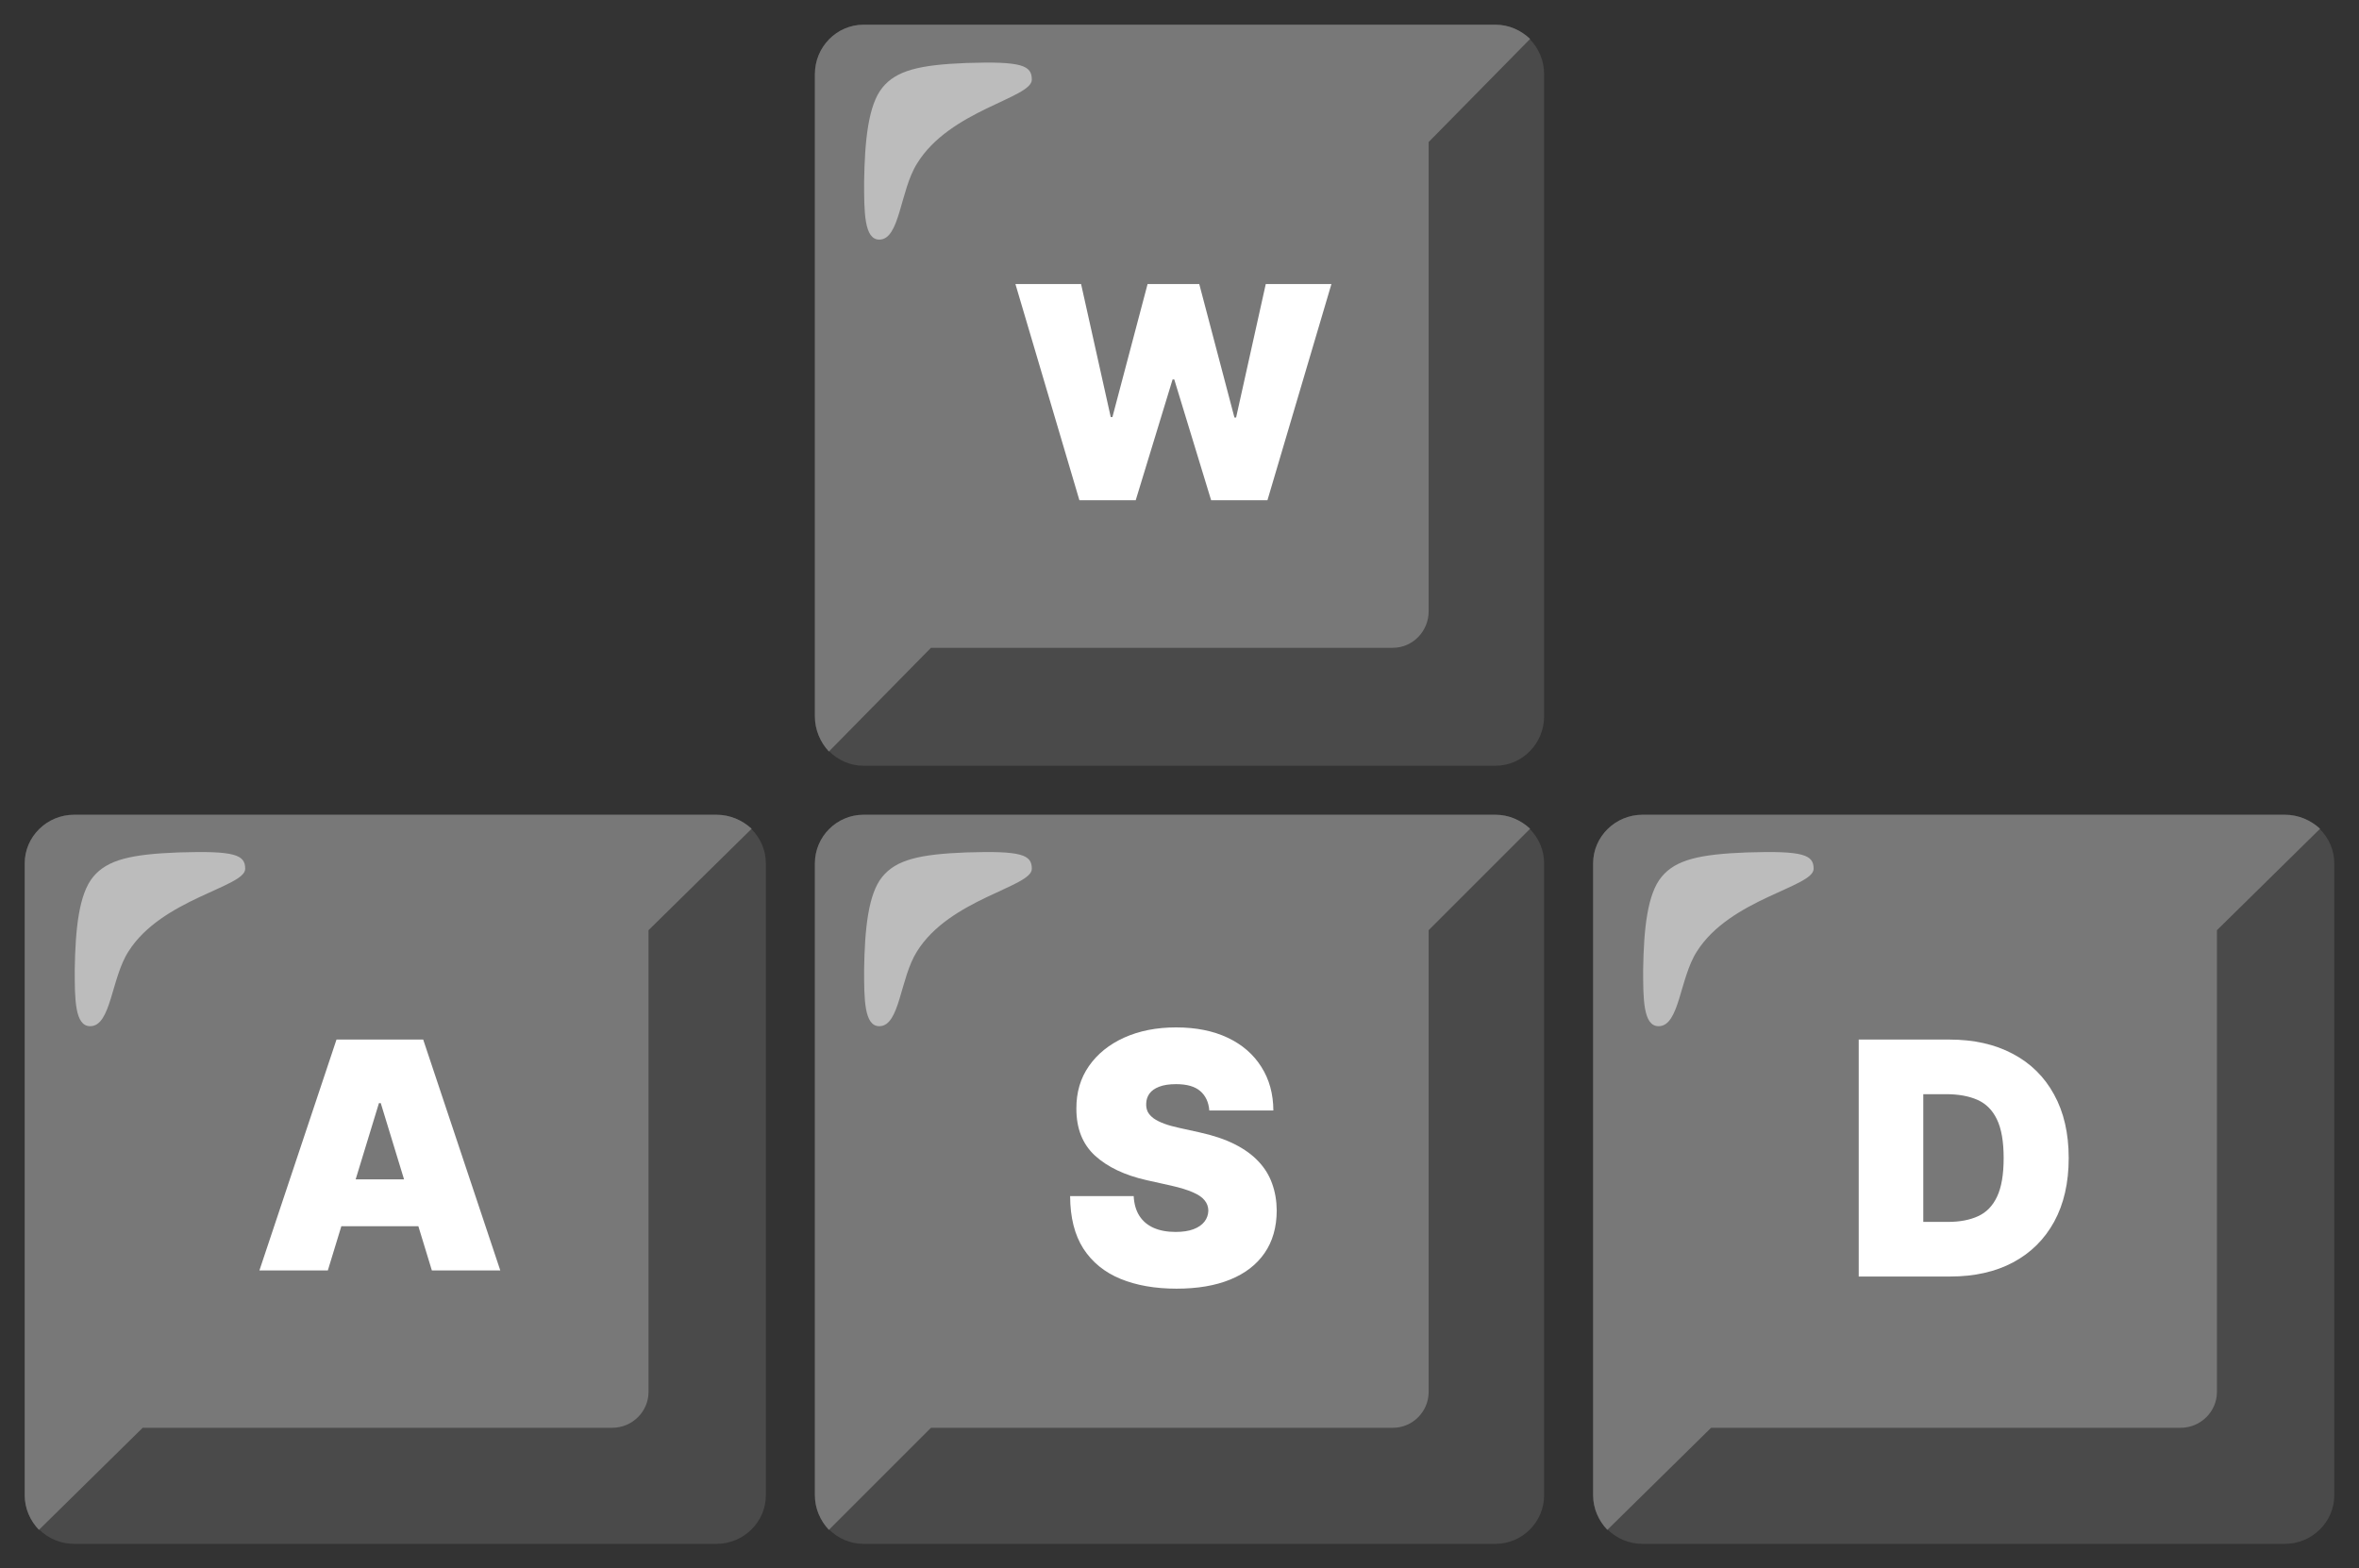
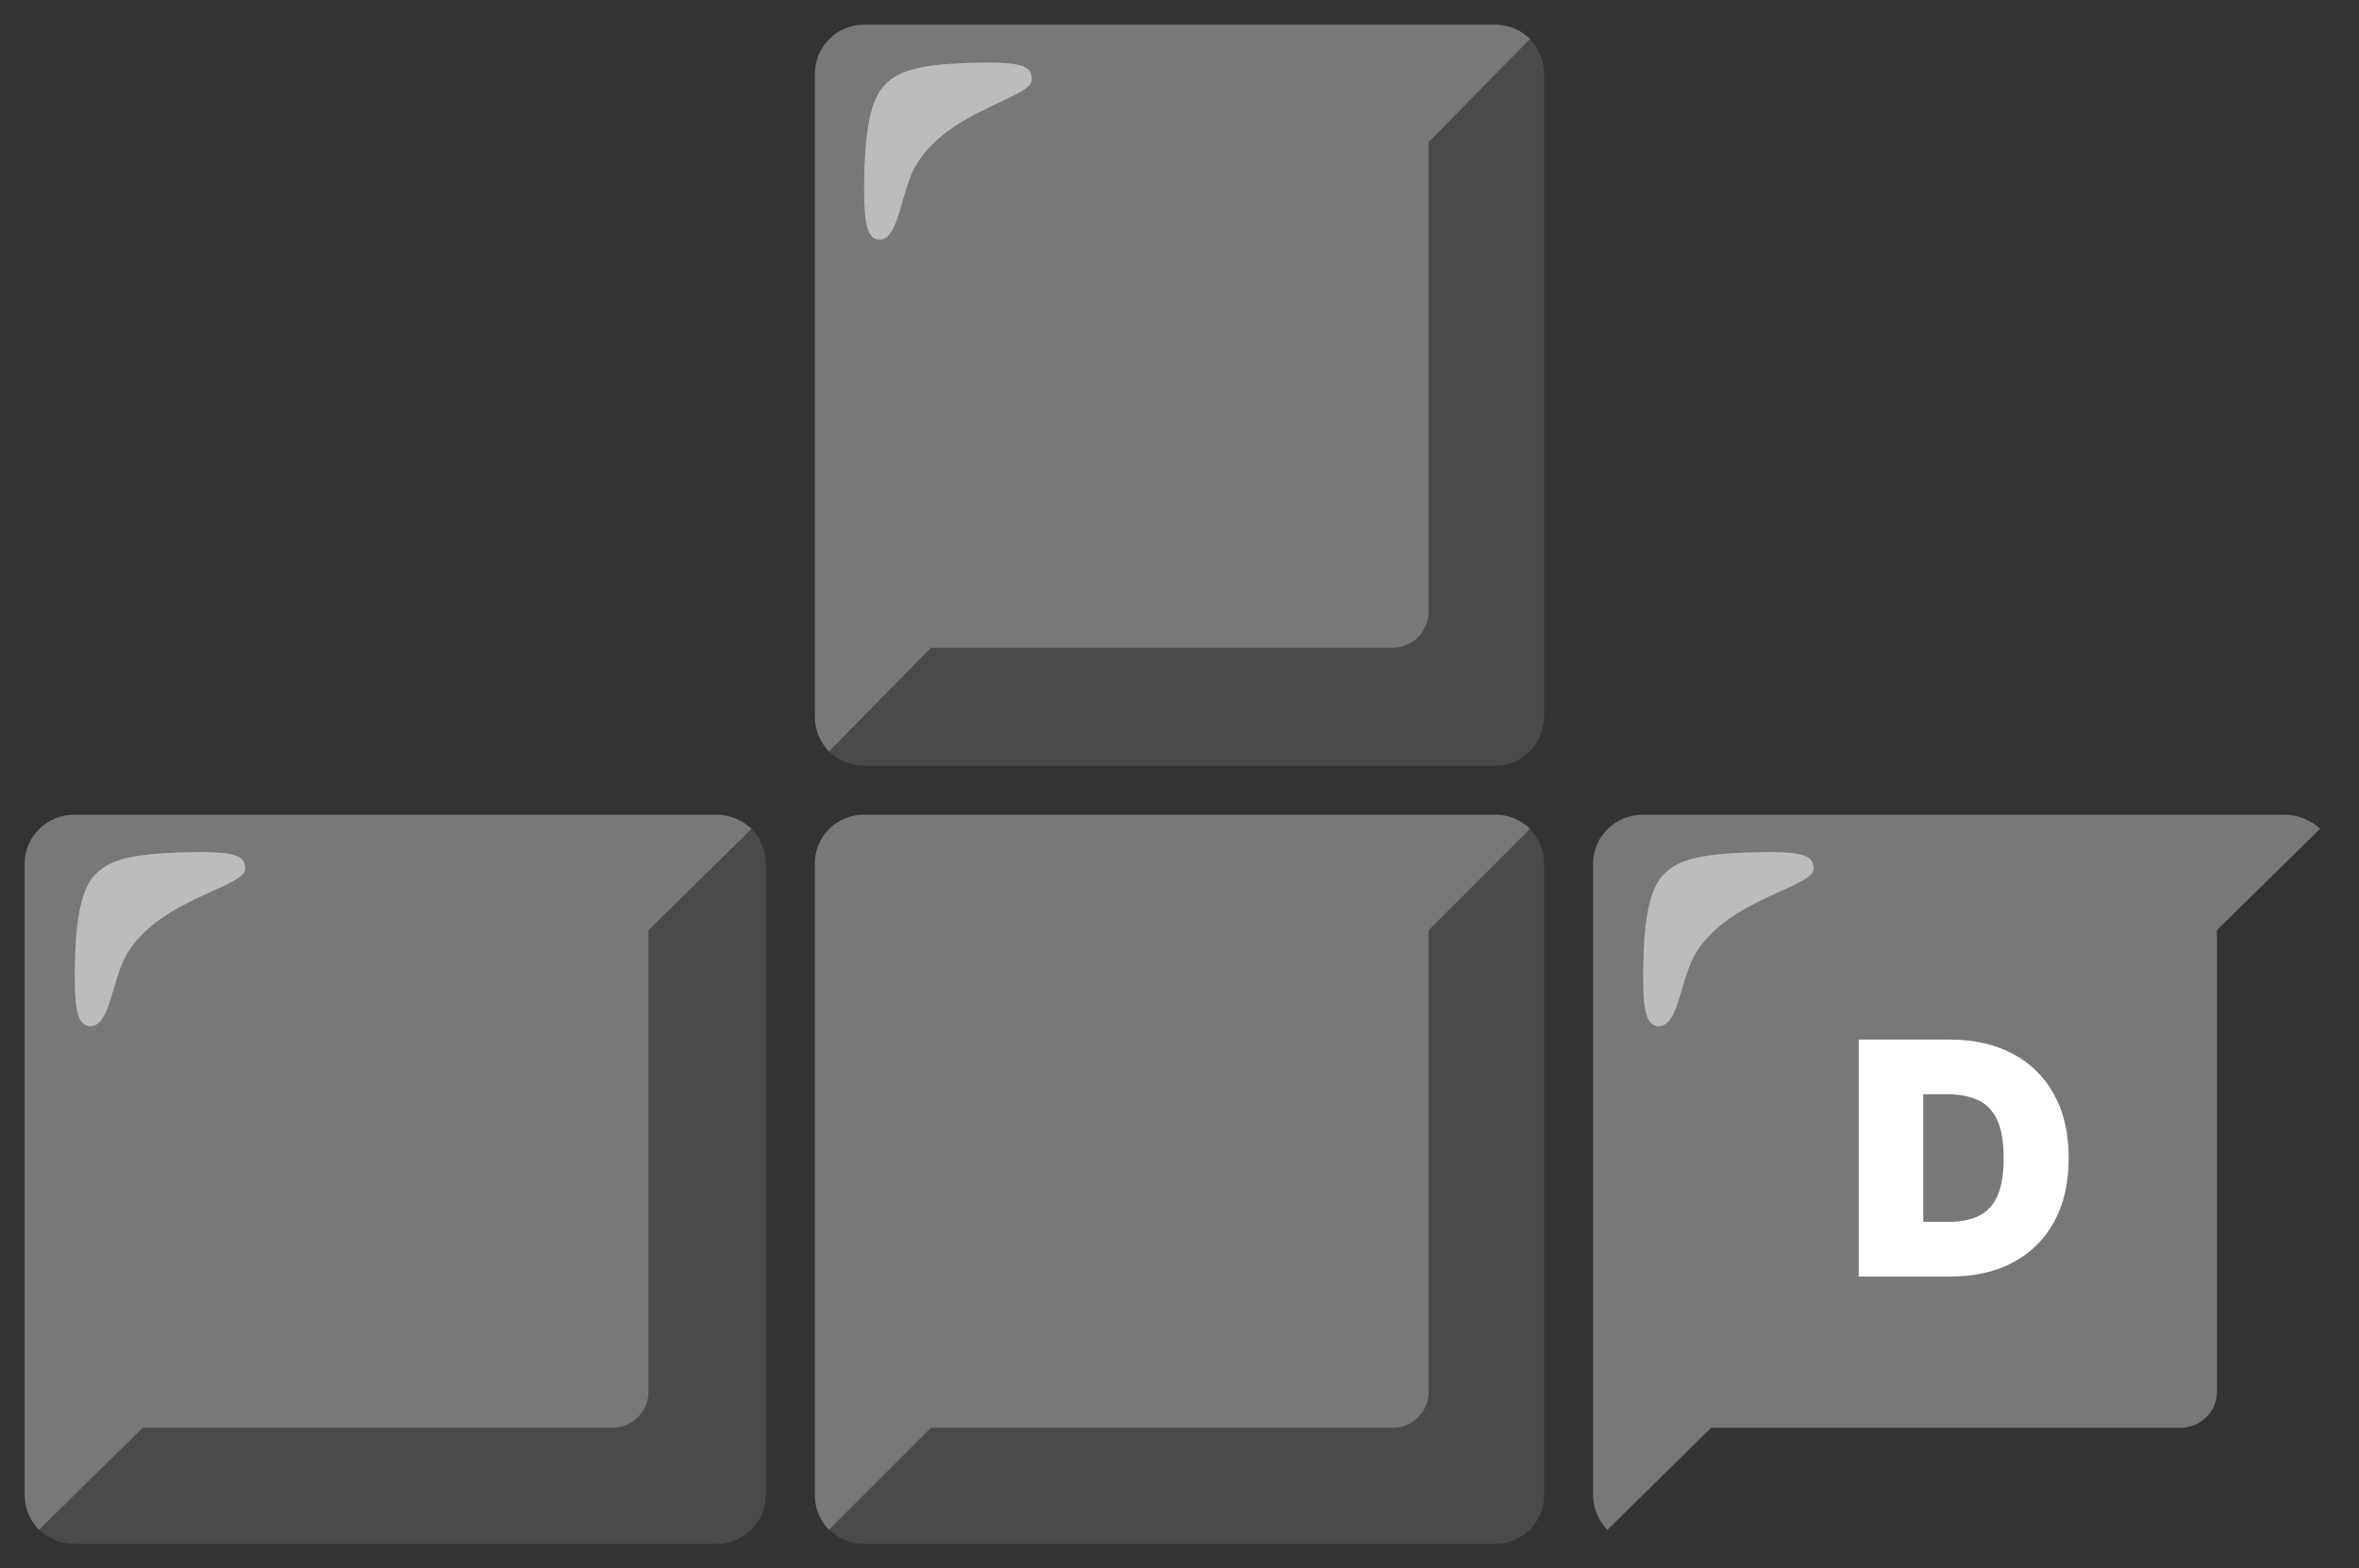
<svg xmlns="http://www.w3.org/2000/svg" width="185" height="123" viewBox="0 0 185 123" fill="none">
  <rect x="0" y="0" width="185" height="123" fill="#333333" stroke="none" />
  <path d="M117.281 1.938H67.719C65.622 1.938 63.906 3.681 63.906 5.812V56.188C63.906 58.319 65.622 60.062 67.719 60.062H117.281C119.378 60.062 121.094 58.319 121.094 56.188V5.812C121.094 3.681 119.378 1.938 117.281 1.938Z" fill="#4A4A4A" />
  <path d="M119.998 3.052C119.283 2.373 118.33 1.938 117.281 1.938H67.719C65.622 1.938 63.906 3.681 63.906 5.812V56.188C63.906 57.253 64.335 58.222 65.002 58.948L73.009 50.811H109.227C110.8 50.811 112.039 49.503 112.039 47.953V11.141L119.998 3.052V3.052Z" fill="#787878" />
  <path opacity="0.5" d="M80.919 6.248C80.919 5.134 80.157 4.795 75.773 4.941C72.103 5.086 70.292 5.522 69.196 6.878C68.1 8.234 67.814 10.995 67.766 14.289C67.766 16.614 67.766 18.794 68.958 18.794C70.578 18.794 70.578 14.967 71.912 12.836C74.486 8.622 80.919 7.702 80.919 6.248V6.248Z" fill="white" />
-   <path d="M84.649 39.234L79.633 22.281H84.782L87.107 32.711H87.24L89.997 22.281H94.05L96.807 32.745H96.94L99.265 22.281H104.414L99.398 39.234H94.98L92.09 29.765H91.957L89.067 39.234H84.649Z" fill="white" />
  <path d="M117.281 63.906H67.719C65.622 63.906 63.906 65.622 63.906 67.719V117.281C63.906 119.378 65.622 121.094 67.719 121.094H117.281C119.378 121.094 121.094 119.378 121.094 117.281V67.719C121.094 65.622 119.378 63.906 117.281 63.906Z" fill="#4A4A4A" />
  <path d="M119.998 65.002C119.283 64.335 118.33 63.906 117.281 63.906H67.719C65.622 63.906 63.906 65.622 63.906 67.719V117.281C63.906 118.33 64.335 119.283 65.002 119.998L73.009 111.991H109.227C110.8 111.991 112.039 110.705 112.039 109.18V72.961L119.998 65.002V65.002Z" fill="#787878" />
-   <path opacity="0.5" d="M80.919 68.148C80.919 67.052 80.157 66.718 75.773 66.861C72.103 67.004 70.292 67.433 69.196 68.767C68.1 70.102 67.814 72.818 67.766 76.059C67.766 78.346 67.766 80.491 68.958 80.491C70.578 80.491 70.578 76.726 71.912 74.629C74.486 70.483 80.919 69.577 80.919 68.148V68.148Z" fill="white" />
-   <path d="M94.837 87.104C94.787 86.454 94.551 85.946 94.129 85.582C93.714 85.218 93.081 85.036 92.231 85.036C91.69 85.036 91.246 85.104 90.9 85.241C90.56 85.371 90.308 85.55 90.144 85.777C89.981 86.005 89.896 86.265 89.889 86.558C89.877 86.799 89.918 87.017 90.012 87.212C90.113 87.4 90.27 87.573 90.484 87.729C90.698 87.879 90.972 88.015 91.306 88.139C91.639 88.262 92.036 88.373 92.496 88.471L94.082 88.822C95.152 89.056 96.068 89.365 96.83 89.749C97.591 90.133 98.215 90.585 98.699 91.105C99.184 91.619 99.54 92.198 99.766 92.842C99.999 93.486 100.119 94.189 100.125 94.95C100.119 96.264 99.801 97.376 99.171 98.287C98.542 99.198 97.642 99.891 96.471 100.366C95.306 100.841 93.906 101.078 92.269 101.078C90.588 101.078 89.121 100.821 87.869 100.307C86.622 99.793 85.653 99.003 84.96 97.936C84.274 96.863 83.928 95.49 83.922 93.818H88.907C88.939 94.43 89.087 94.944 89.351 95.36C89.616 95.776 89.987 96.092 90.465 96.306C90.95 96.521 91.526 96.628 92.193 96.628C92.754 96.628 93.223 96.557 93.6 96.414C93.978 96.271 94.264 96.072 94.46 95.819C94.655 95.565 94.755 95.275 94.762 94.95C94.755 94.644 94.658 94.377 94.469 94.15C94.287 93.916 93.984 93.707 93.562 93.525C93.141 93.337 92.571 93.161 91.853 92.998L89.927 92.569C88.215 92.185 86.865 91.544 85.876 90.647C84.894 89.742 84.407 88.51 84.413 86.948C84.407 85.68 84.734 84.57 85.395 83.621C86.062 82.664 86.984 81.92 88.162 81.386C89.345 80.853 90.701 80.586 92.231 80.586C93.792 80.586 95.143 80.856 96.282 81.396C97.421 81.936 98.299 82.697 98.916 83.679C99.54 84.655 99.854 85.797 99.861 87.104H94.837Z" fill="white" />
  <path d="M56.188 63.906H5.812C3.681 63.906 1.938 65.622 1.938 67.719V117.281C1.938 119.378 3.681 121.094 5.812 121.094H56.188C58.319 121.094 60.062 119.378 60.062 117.281V67.719C60.062 65.622 58.319 63.906 56.188 63.906Z" fill="#4A4A4A" />
  <path d="M58.948 65.002C58.222 64.335 57.253 63.906 56.188 63.906H5.812C3.681 63.906 1.938 65.622 1.938 67.719V117.281C1.938 118.33 2.373 119.283 3.052 119.998L11.189 111.991H48.002C49.6 111.991 50.859 110.705 50.859 109.18V72.961L58.948 65.002V65.002Z" fill="#787878" />
  <path opacity="0.5" d="M19.23 68.148C19.23 67.052 18.455 66.718 13.998 66.861C10.269 67.004 8.428 67.433 7.314 68.767C6.2 70.102 5.909 72.818 5.861 76.059C5.861 78.346 5.861 80.491 7.072 80.491C8.719 80.491 8.719 76.726 10.075 74.629C12.691 70.483 19.23 69.577 19.23 68.148V68.148Z" fill="white" />
-   <path d="M25.71 99.648H20.344L26.39 81.539H33.188L39.234 99.648H33.868L29.861 86.526H29.718L25.71 99.648ZM24.709 92.504H34.798V96.182H24.709V92.504Z" fill="white" />
-   <path d="M179.188 63.906H128.812C126.681 63.906 124.938 65.622 124.938 67.719V117.281C124.938 119.378 126.681 121.094 128.812 121.094H179.188C181.319 121.094 183.062 119.378 183.062 117.281V67.719C183.062 65.622 181.319 63.906 179.188 63.906Z" fill="#4A4A4A" />
  <path d="M181.948 65.002C181.222 64.335 180.253 63.906 179.188 63.906H128.812C126.681 63.906 124.938 65.622 124.938 67.719V117.281C124.938 118.33 125.373 119.283 126.052 119.998L134.189 111.991H171.002C172.6 111.991 173.859 110.705 173.859 109.18V72.961L181.948 65.002V65.002Z" fill="#787878" />
  <path opacity="0.5" d="M142.23 68.148C142.23 67.052 141.455 66.718 136.998 66.861C133.269 67.004 131.428 67.433 130.314 68.767C129.2 70.102 128.909 72.818 128.861 76.059C128.861 78.346 128.861 80.491 130.072 80.491C131.719 80.491 131.719 76.726 133.075 74.629C135.691 70.483 142.23 69.577 142.23 68.148V68.148Z" fill="white" />
  <path d="M152.943 100.125H145.766V81.539H152.871C154.789 81.539 156.447 81.911 157.844 82.655C159.247 83.393 160.328 84.458 161.087 85.85C161.852 87.235 162.234 88.896 162.234 90.832C162.234 92.768 161.855 94.432 161.096 95.823C160.337 97.209 159.262 98.274 157.871 99.018C156.481 99.756 154.838 100.125 152.943 100.125ZM150.83 95.841H152.761C153.684 95.841 154.471 95.693 155.12 95.397C155.776 95.1 156.274 94.589 156.614 93.863C156.96 93.137 157.133 92.127 157.133 90.832C157.133 89.537 156.957 88.527 156.605 87.801C156.259 87.075 155.749 86.564 155.075 86.267C154.407 85.971 153.587 85.823 152.615 85.823H150.83V95.841Z" fill="white" />
</svg>